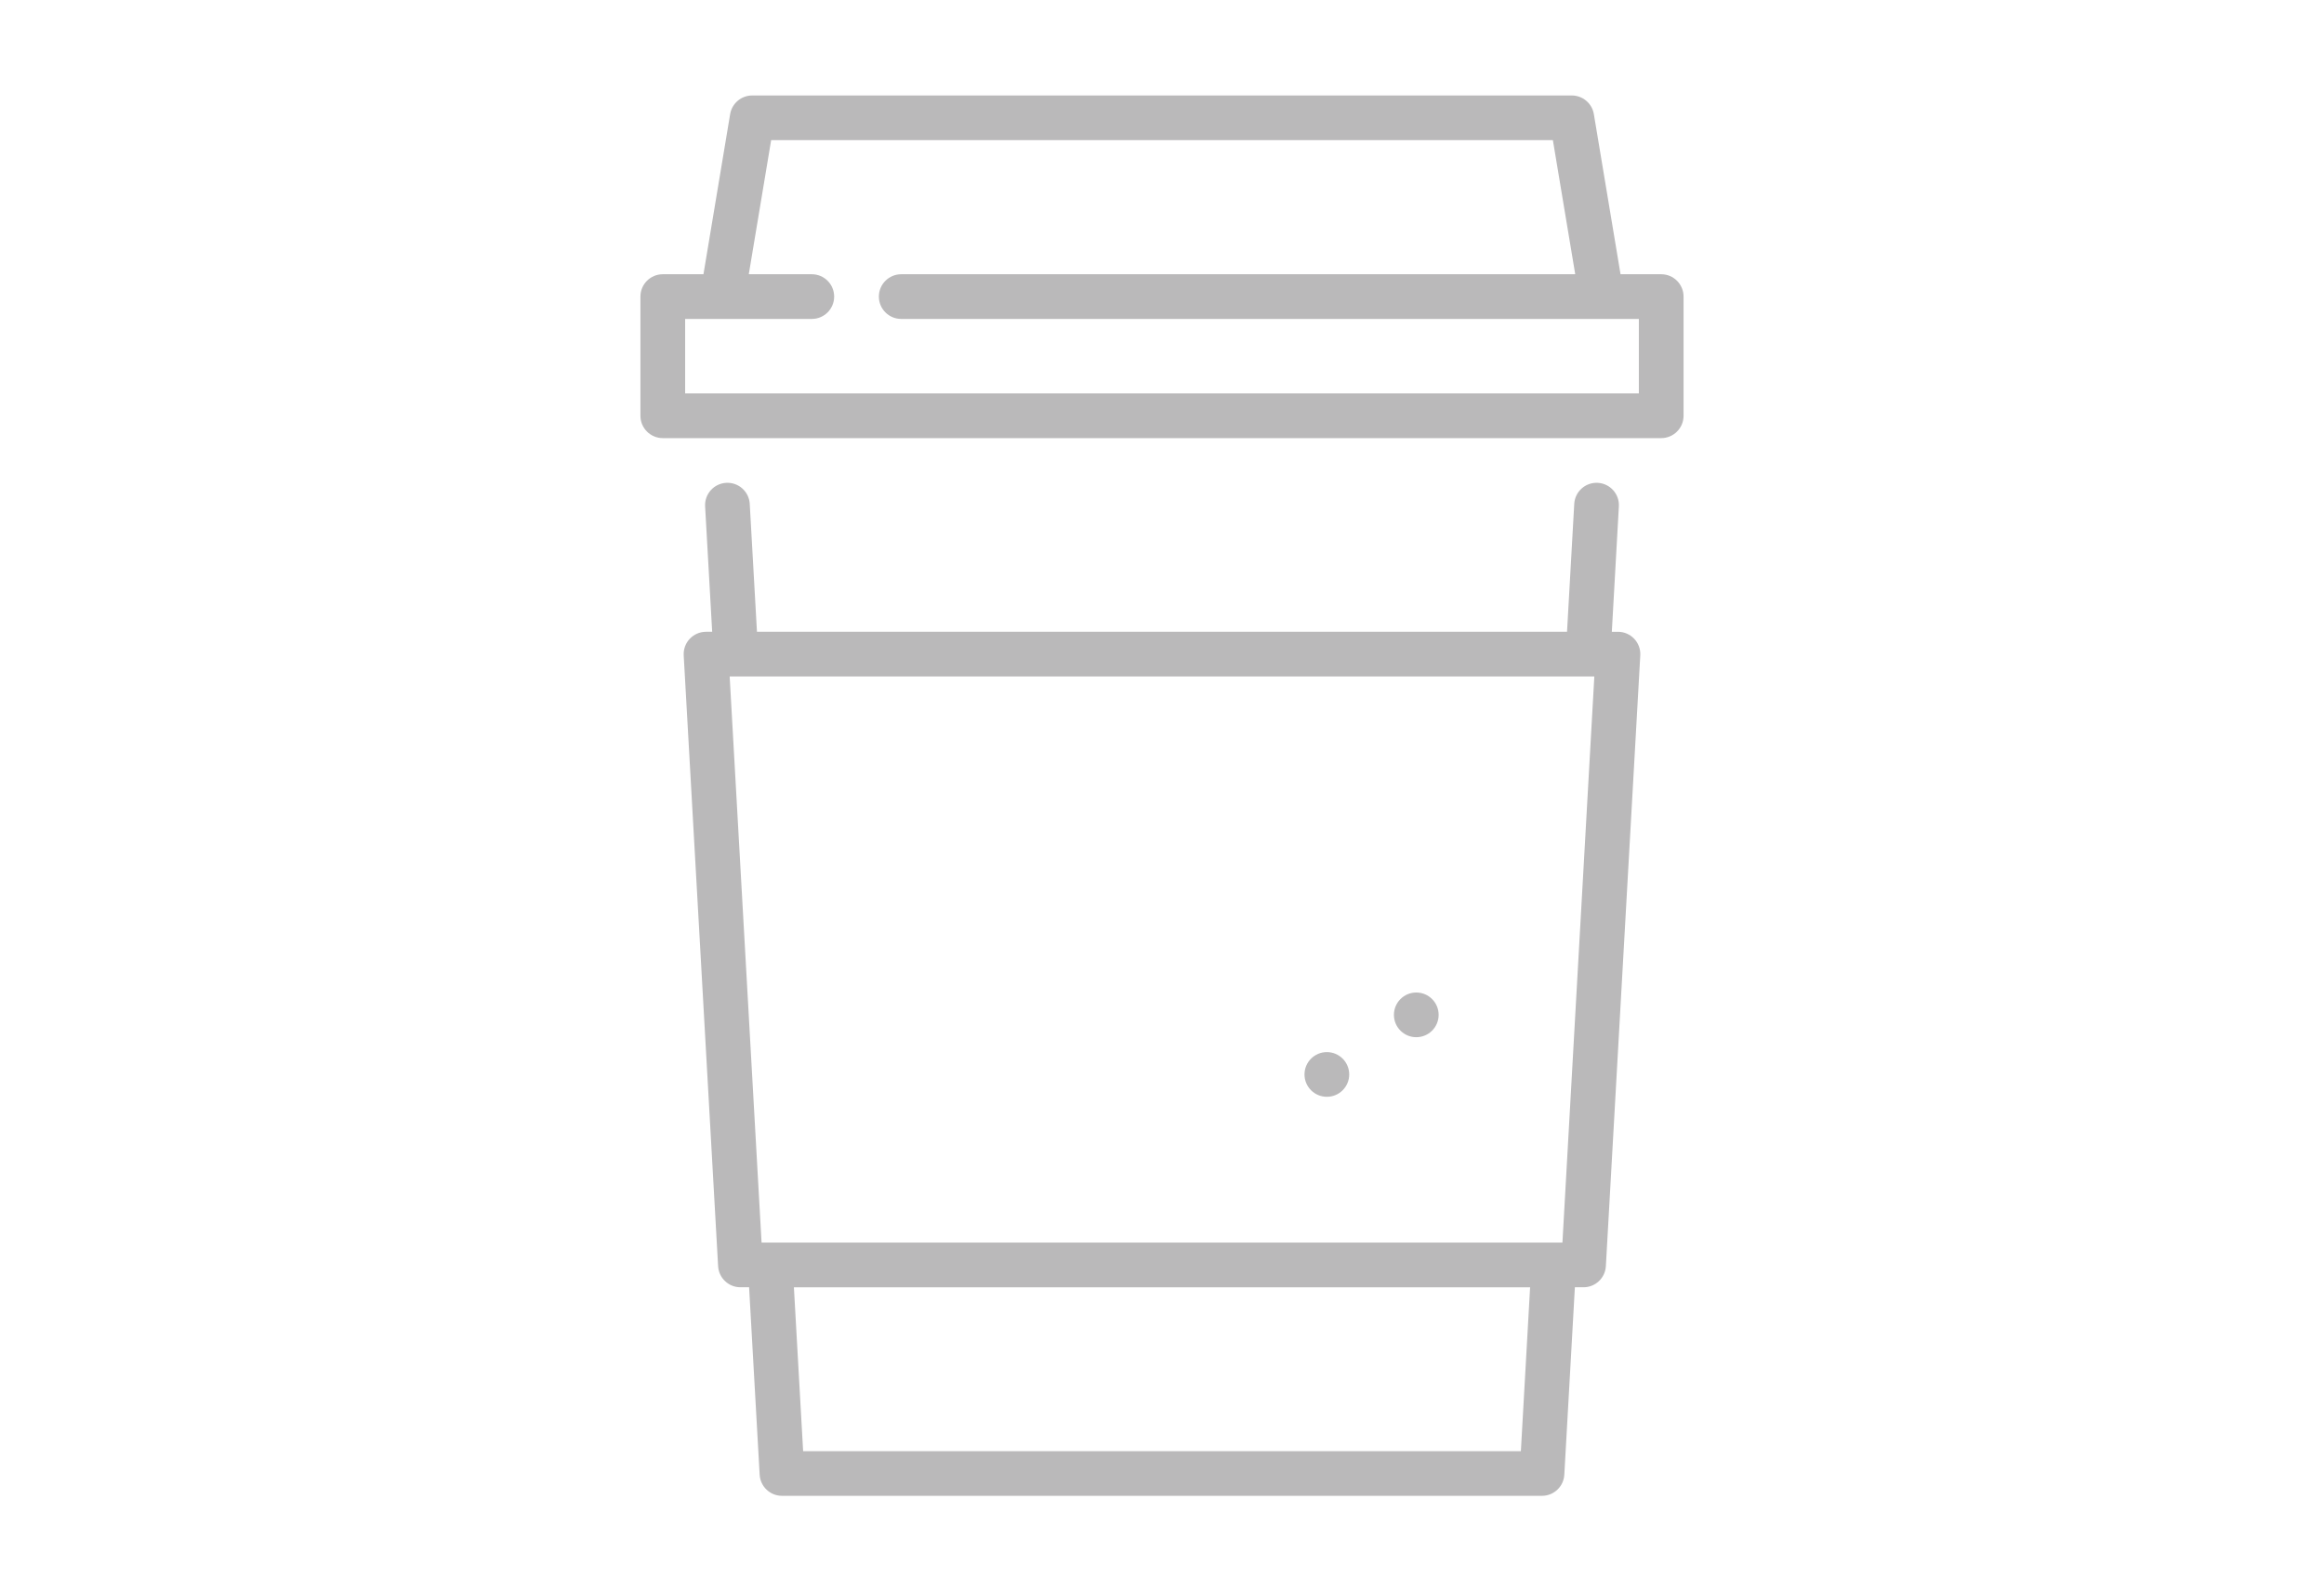
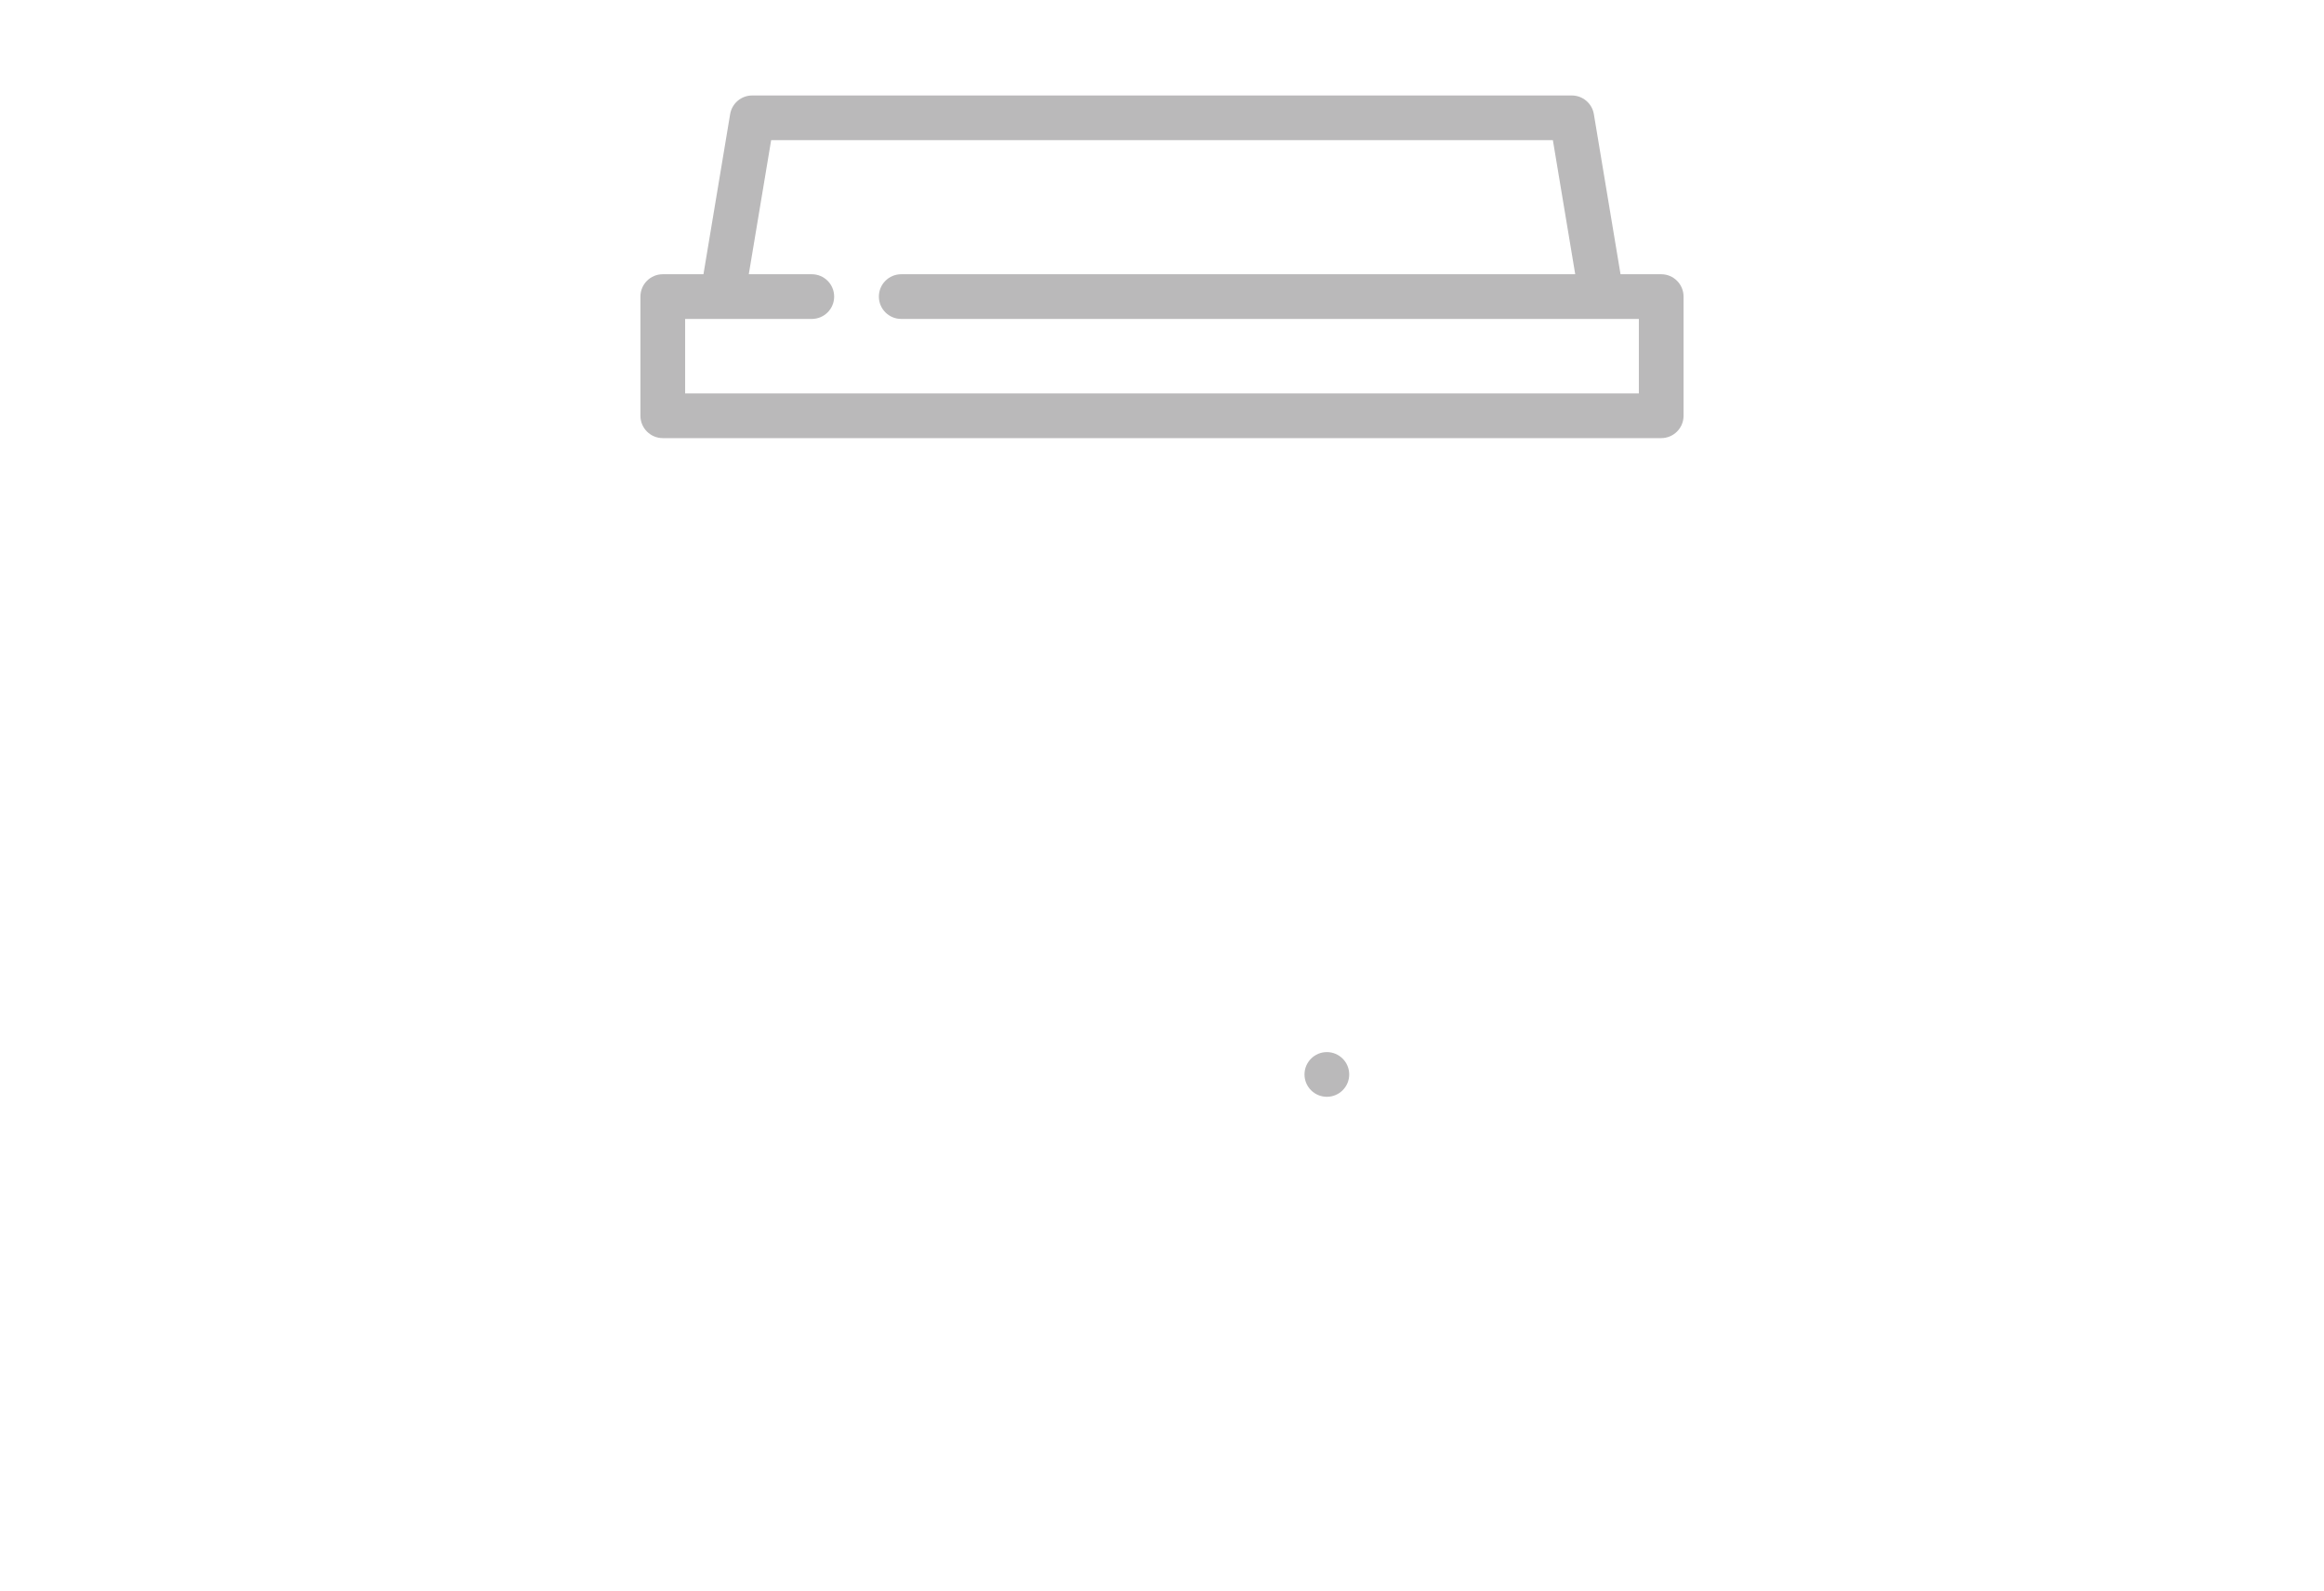
<svg xmlns="http://www.w3.org/2000/svg" version="1.1" id="Layer_1" x="0px" y="0px" width="365px" height="250px" viewBox="0 0 365 250" enable-background="new 0 0 365 250" xml:space="preserve">
-   <rect fill="none" width="365" height="250" />
  <g>
-     <path fill="#BAB9BA" d="M260.906,43.084h-6.39l-4.19-25.151c-0.283-1.694-1.748-2.933-3.464-2.933H118.137   c-1.715,0-3.181,1.239-3.463,2.933l-4.191,25.151h-6.387c-1.939,0-3.512,1.572-3.512,3.511v18.724c0,1.939,1.572,3.511,3.512,3.511   h156.81c1.938,0,3.509-1.571,3.509-3.511V46.596C264.415,44.656,262.844,43.084,260.906,43.084z M257.394,61.809H107.607V50.106   H127.5c1.938,0,3.511-1.571,3.511-3.511c0-1.94-1.571-3.511-3.511-3.511h-9.898l3.512-21.063H243.89l3.51,21.063H141.543   c-1.939,0-3.51,1.572-3.51,3.511c0,1.939,1.571,3.511,3.51,3.511H251.53c0.015,0,5.863,0,5.863,0V61.809L257.394,61.809z" />
-     <path fill="#BAB9BA" d="M254.113,99.256h-0.965l1.106-19.697c0.112-1.937-1.372-3.594-3.305-3.703   c-1.936-0.109-3.595,1.372-3.703,3.307l-1.133,20.091H118.886l-1.133-20.091c-0.108-1.936-1.766-3.416-3.702-3.307   c-1.935,0.108-3.416,1.766-3.307,3.703l1.108,19.697h-0.966c-0.966,0-1.89,0.398-2.552,1.099c-0.663,0.7-1.008,1.645-0.953,2.609   l5.404,95.955c0.105,1.862,1.644,3.315,3.505,3.315h1.361l1.659,29.452c0.106,1.859,1.644,3.313,3.505,3.313H242.18   c1.862,0,3.402-1.455,3.506-3.313l1.659-29.452h1.362c1.862,0,3.401-1.455,3.505-3.315l5.405-95.955   c0.056-0.965-0.289-1.907-0.954-2.609C256.003,99.654,255.081,99.256,254.113,99.256z M238.863,227.979H126.137l-1.45-25.744   h115.626L238.863,227.979z M245.39,195.213H119.61l-5.011-88.937H250.4L245.39,195.213z" />
-     <circle fill="#BAB9BA" cx="222.436" cy="159.438" r="3.511" />
+     <path fill="#BAB9BA" d="M260.906,43.084h-6.39l-4.19-25.151c-0.283-1.694-1.748-2.933-3.464-2.933H118.137   c-1.715,0-3.181,1.239-3.463,2.933l-4.191,25.151h-6.387c-1.939,0-3.512,1.572-3.512,3.511v18.724c0,1.939,1.572,3.511,3.512,3.511   h156.81c1.938,0,3.509-1.571,3.509-3.511V46.596C264.415,44.656,262.844,43.084,260.906,43.084z M257.394,61.809H107.607V50.106   H127.5c1.938,0,3.511-1.571,3.511-3.511c0-1.94-1.571-3.511-3.511-3.511h-9.898l3.512-21.063H243.89l3.51,21.063H141.543   c-1.939,0-3.51,1.572-3.51,3.511c0,1.939,1.571,3.511,3.51,3.511H251.53c0.015,0,5.863,0,5.863,0V61.809z" />
    <circle fill="#BAB9BA" cx="208.392" cy="168.8" r="3.511" />
  </g>
</svg>